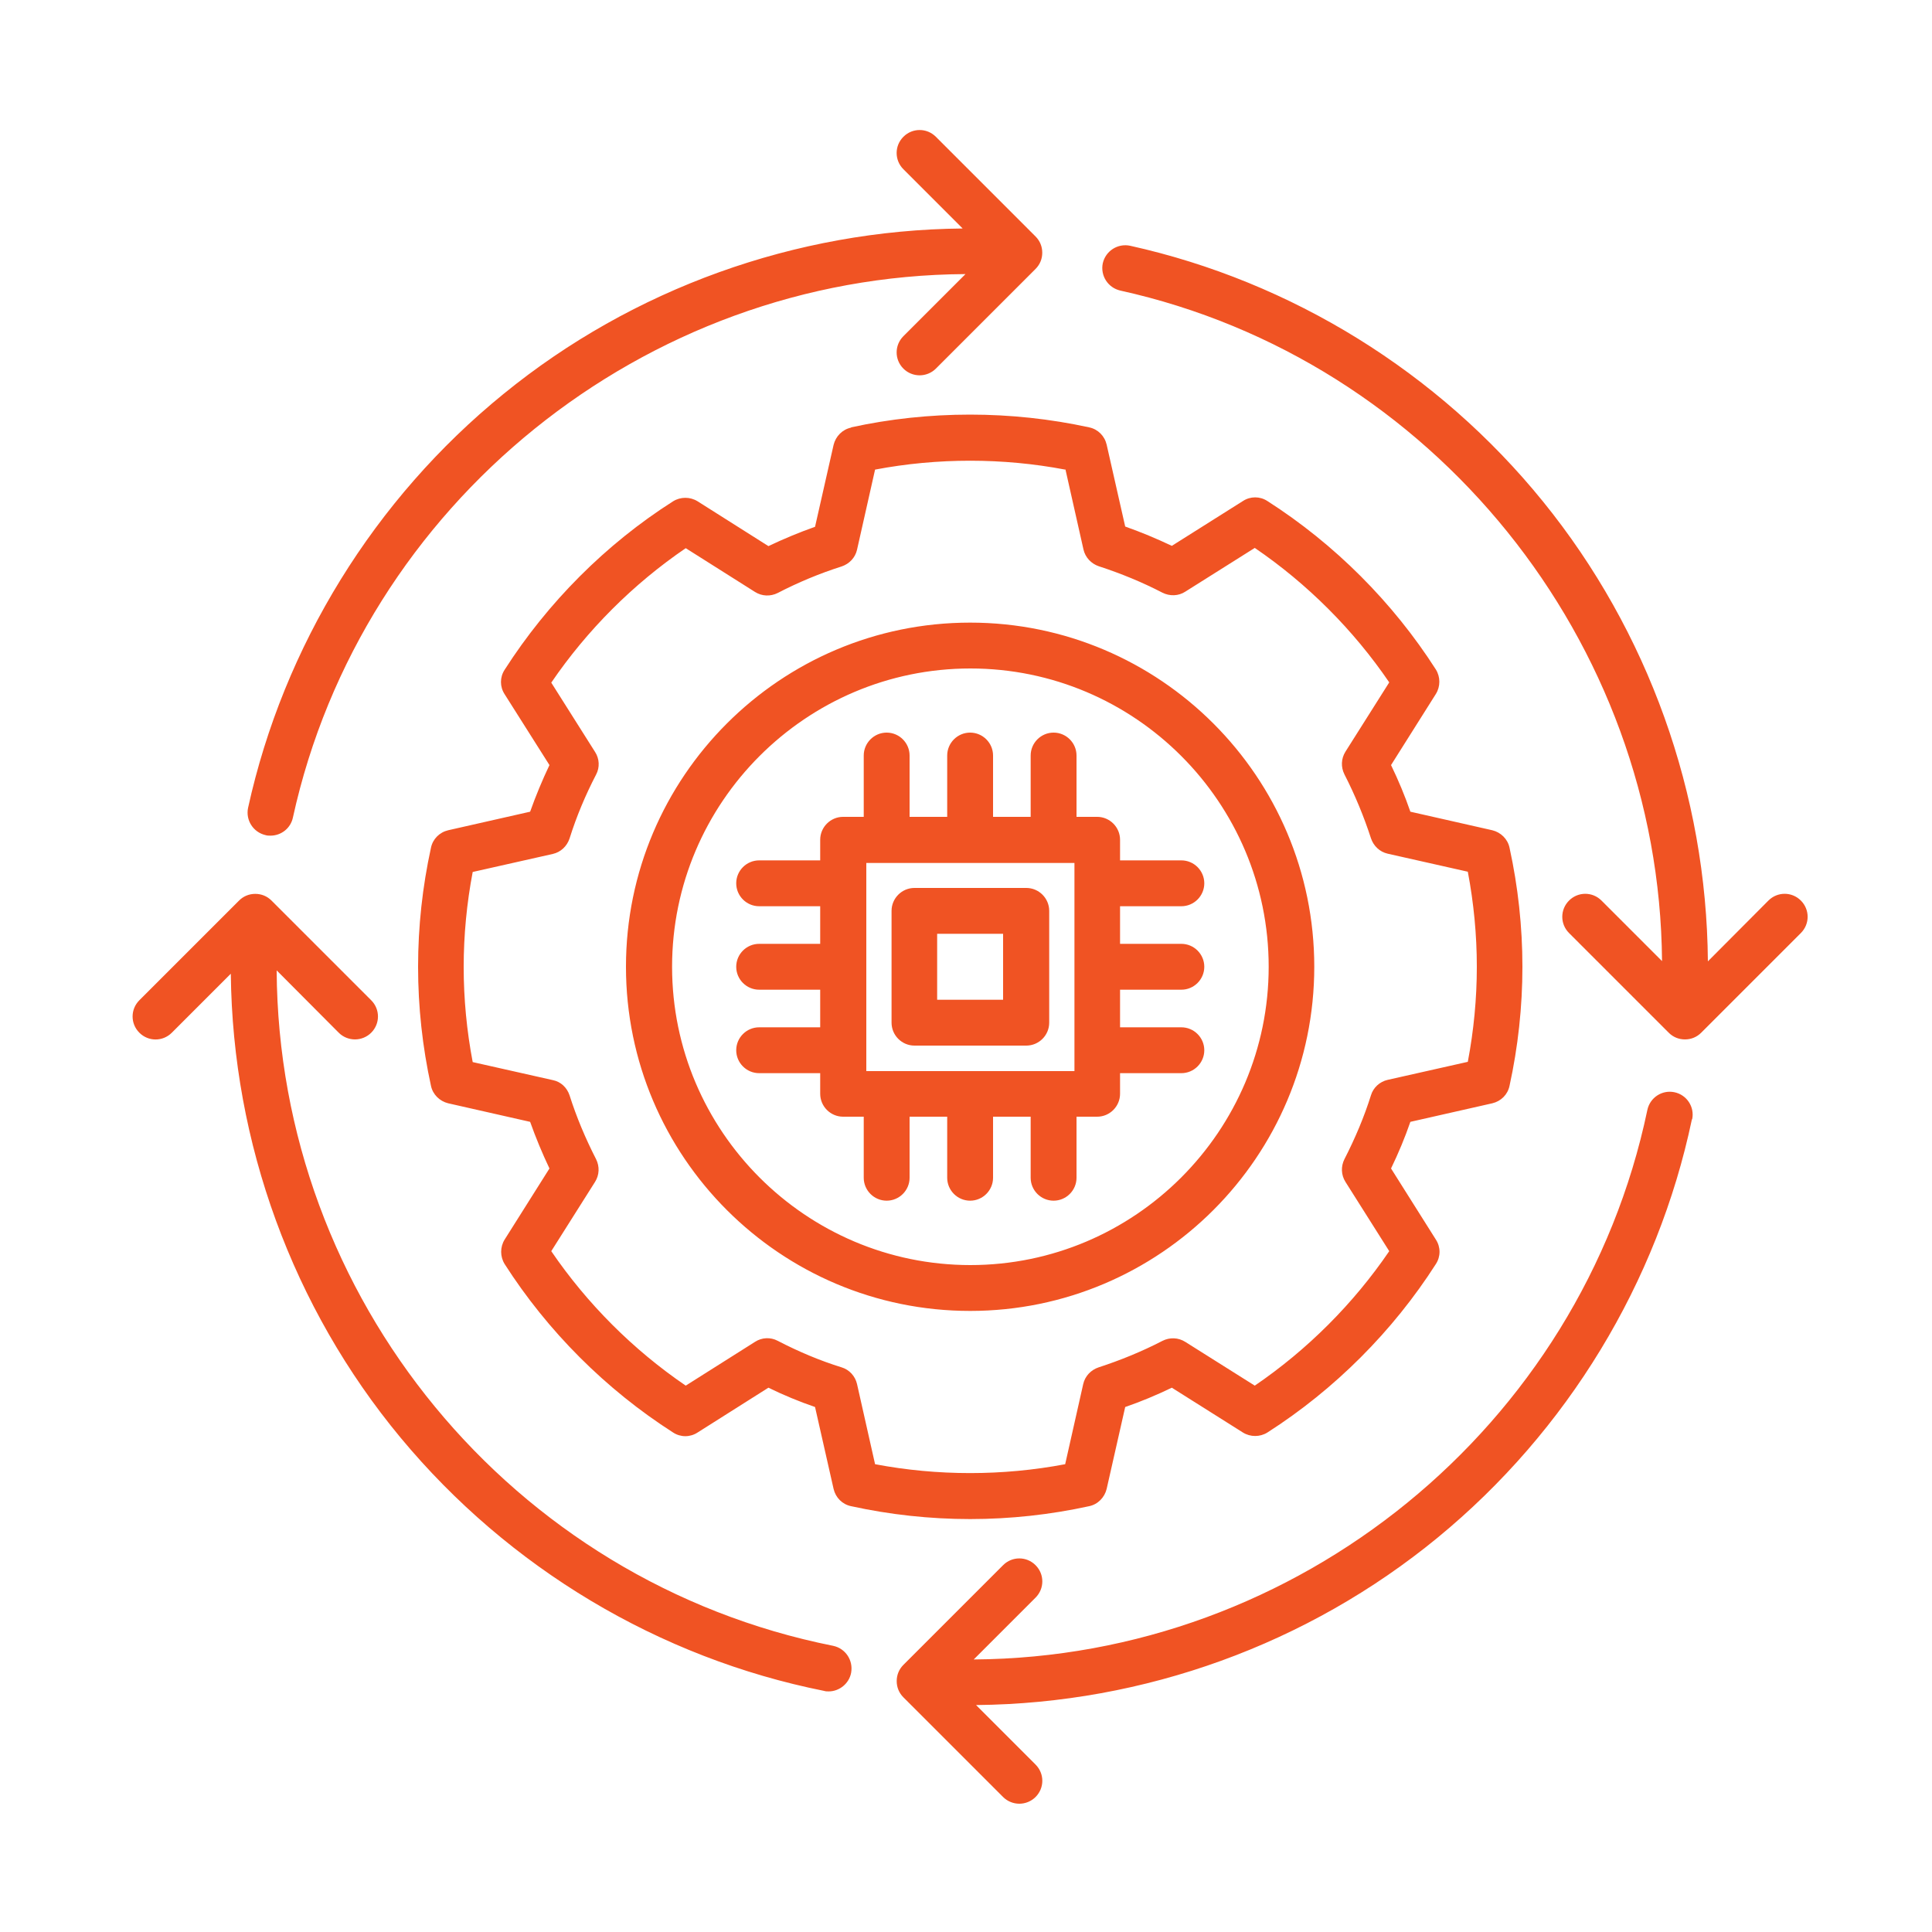
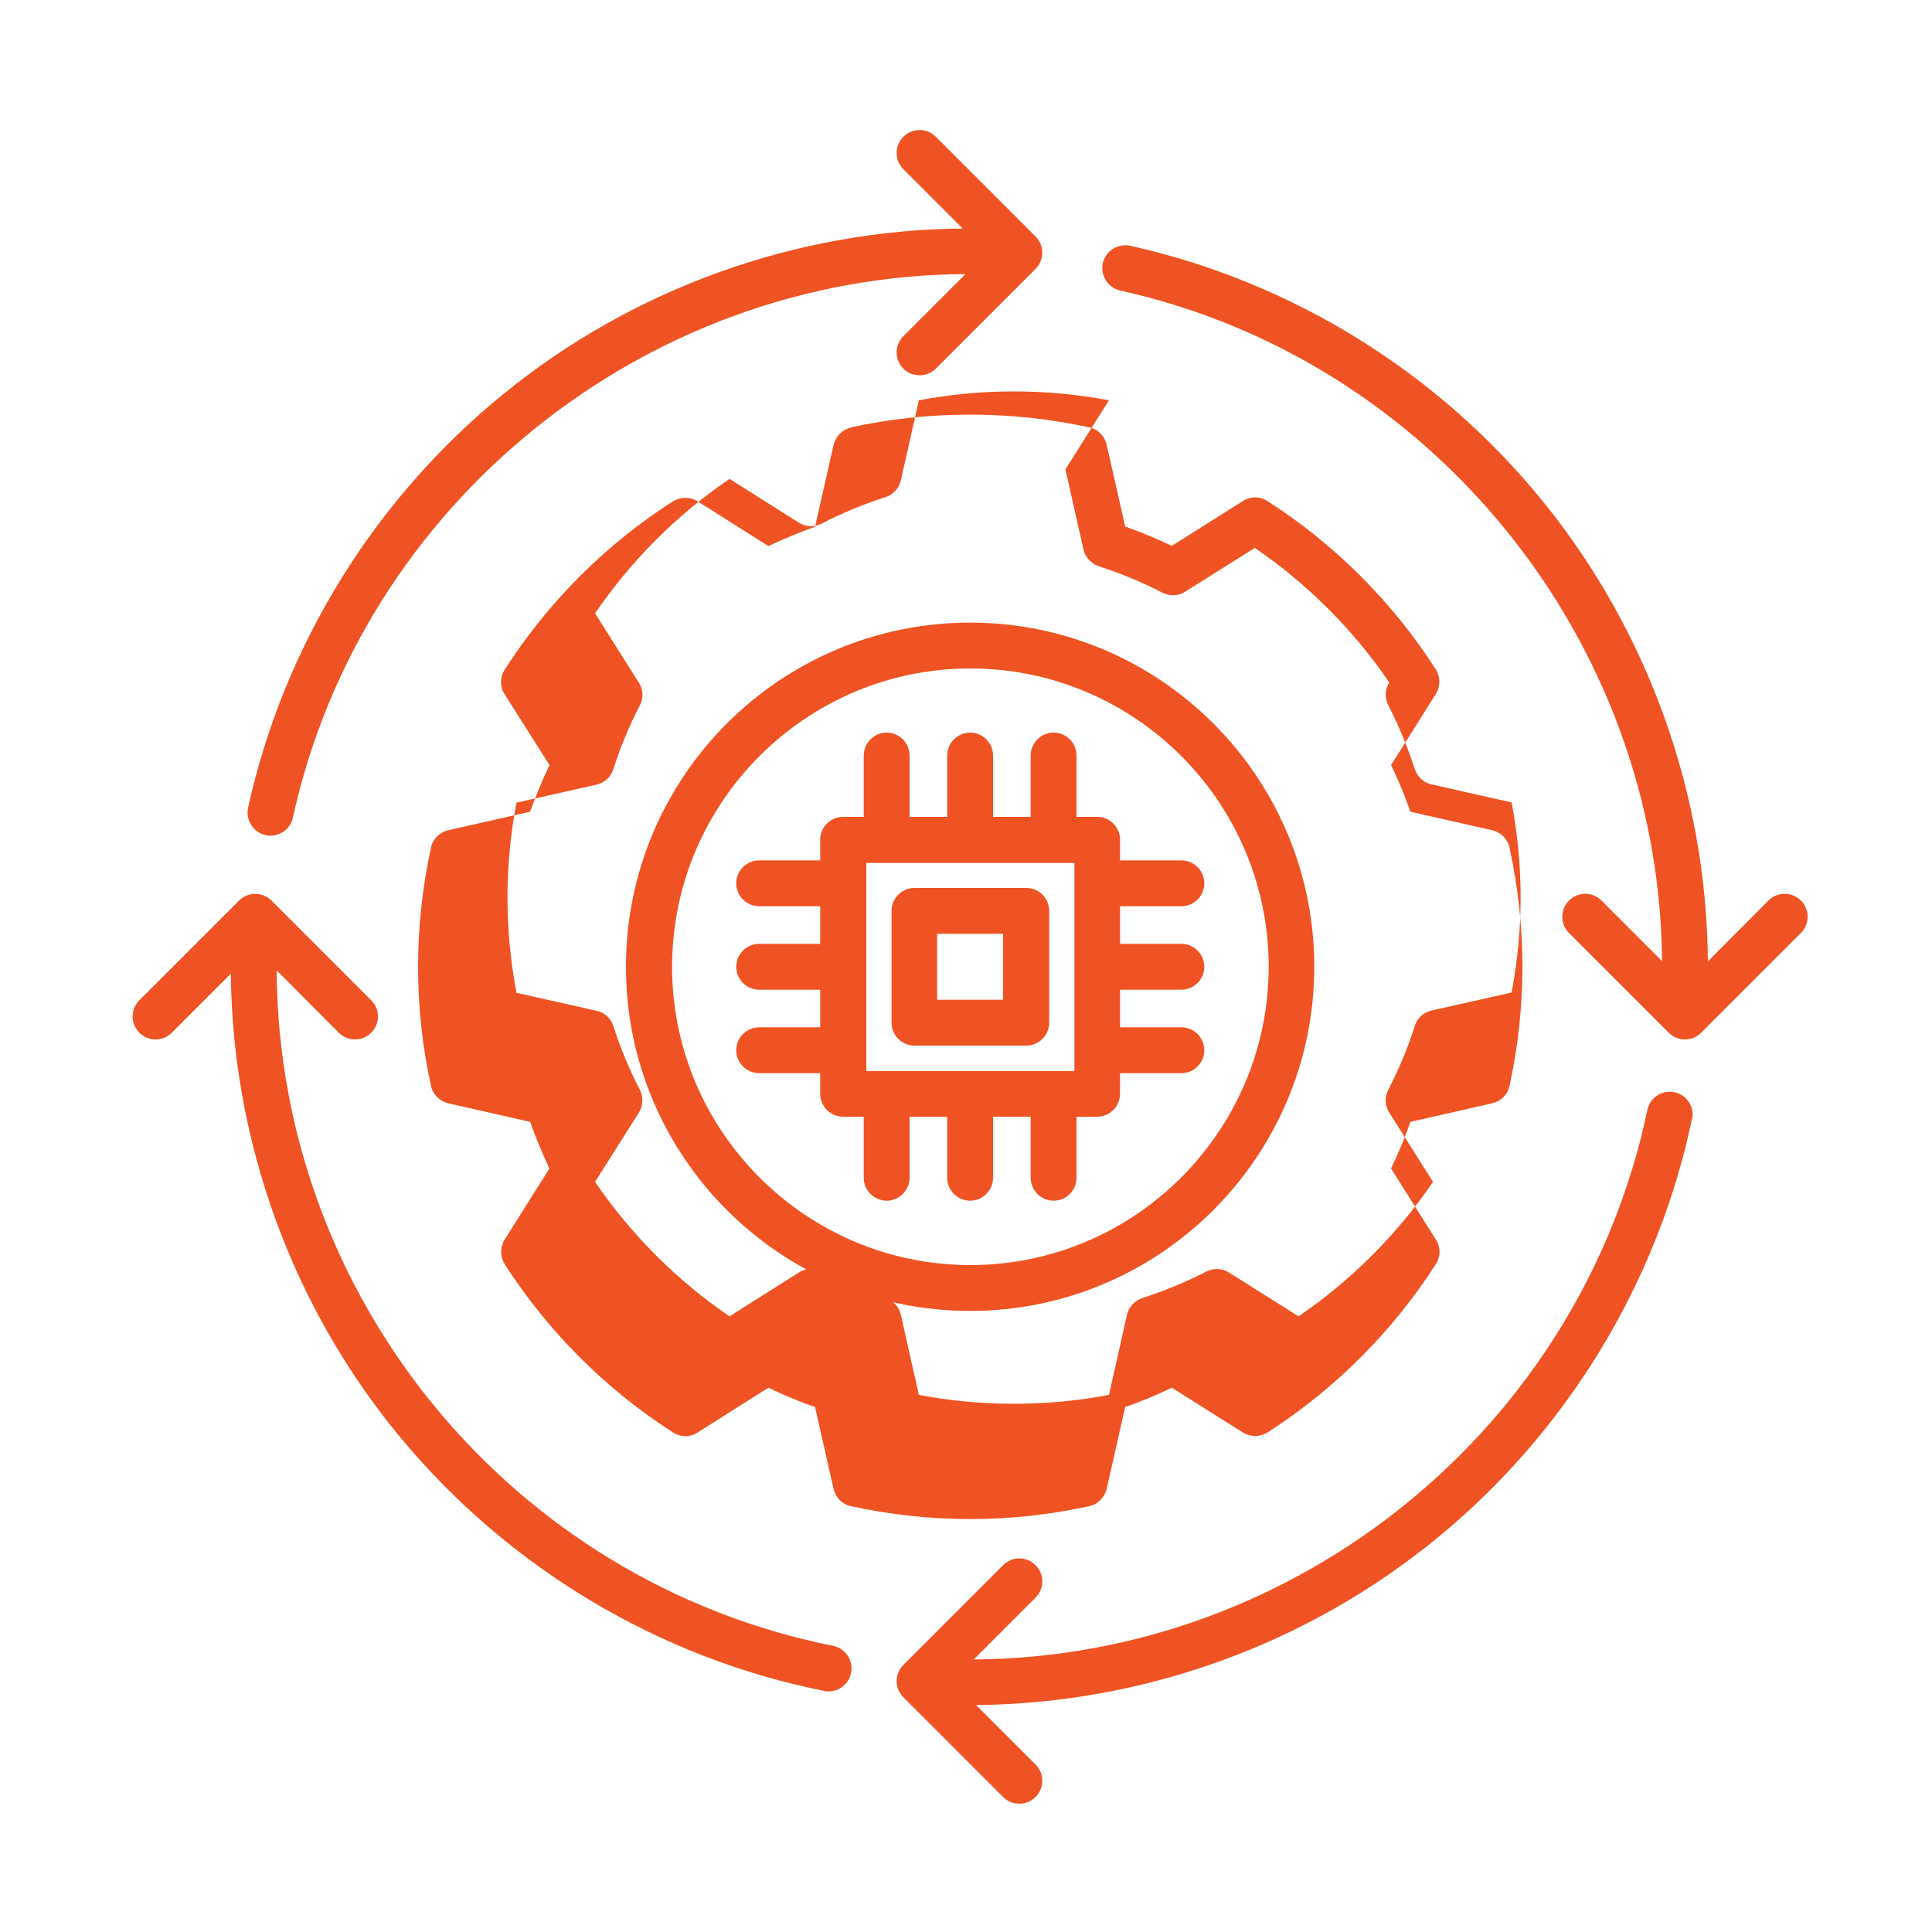
<svg xmlns="http://www.w3.org/2000/svg" id="Layer_1" data-name="Layer 1" viewBox="0 0 75 75">
  <defs>
    <style>
      .cls-1 {
        fill: #f05323;
      }
    </style>
  </defs>
-   <path class="cls-1" d="M33.04,16.6c-.34.07-.6.34-.68.67l-.72,3.18c-.62.22-1.22.47-1.81.75l-2.75-1.74c-.29-.18-.66-.18-.95,0-2.61,1.66-4.87,3.93-6.54,6.54-.19.29-.19.66,0,.95l1.74,2.75c-.28.59-.53,1.19-.75,1.81l-3.18.72c-.34.08-.6.34-.67.68-.33,1.51-.5,3.06-.5,4.62s.17,3.11.5,4.62c.07.34.34.6.67.68l3.18.72c.22.62.47,1.22.75,1.81l-1.74,2.76c-.18.29-.18.66,0,.95,1.67,2.61,3.93,4.87,6.54,6.54.29.19.66.19.95,0l2.75-1.74c.59.29,1.2.54,1.81.75l.72,3.18c.08.34.34.6.68.67,1.51.33,3.06.5,4.62.5s3.11-.17,4.62-.5c.34-.07.6-.34.68-.67l.72-3.18c.61-.21,1.21-.46,1.81-.75l2.76,1.74c.29.18.66.18.95,0,2.61-1.67,4.87-3.93,6.54-6.54.19-.29.19-.66,0-.95l-1.74-2.76c.29-.6.54-1.2.75-1.81l3.18-.72c.34-.08.6-.34.67-.68.33-1.51.5-3.06.5-4.62s-.17-3.11-.5-4.62c-.07-.34-.34-.6-.67-.68l-3.18-.72c-.21-.61-.46-1.21-.75-1.81l1.74-2.76c.18-.29.18-.66,0-.95-1.67-2.61-3.93-4.87-6.54-6.54-.29-.19-.66-.19-.95,0l-2.76,1.74c-.59-.28-1.19-.53-1.81-.75l-.72-3.18c-.08-.34-.34-.6-.68-.67-3.02-.66-6.23-.66-9.24,0h0ZM41.36,18.22l.7,3.11c.07.31.3.55.59.65.86.28,1.69.62,2.48,1.03.28.14.62.13.88-.04l2.7-1.7c2.04,1.39,3.83,3.18,5.22,5.22l-1.7,2.69c-.17.27-.18.6-.04.88.42.82.76,1.65,1.03,2.48.1.3.34.53.65.6l3.11.7c.23,1.21.35,2.45.35,3.69s-.12,2.48-.35,3.69l-3.11.7c-.31.07-.56.3-.65.6-.26.83-.61,1.66-1.03,2.48-.14.28-.13.61.04.88l1.7,2.69c-1.39,2.04-3.18,3.83-5.22,5.22l-2.7-1.7c-.27-.17-.6-.18-.88-.04-.81.42-1.65.76-2.48,1.03-.3.1-.53.34-.6.65l-.7,3.11c-2.42.46-4.96.46-7.38,0l-.7-3.11c-.07-.31-.3-.56-.6-.65-.84-.26-1.67-.61-2.48-1.03-.28-.15-.62-.13-.88.04l-2.69,1.7c-2.04-1.39-3.83-3.18-5.22-5.22l1.7-2.69c.17-.27.18-.6.04-.88-.41-.8-.76-1.63-1.03-2.48-.1-.3-.34-.53-.65-.59l-3.11-.7c-.23-1.21-.35-2.45-.35-3.69s.12-2.48.35-3.69l3.11-.7c.31-.07.55-.3.65-.6.27-.86.62-1.69,1.03-2.48.15-.28.13-.62-.04-.88l-1.7-2.69c1.39-2.04,3.18-3.83,5.22-5.22l2.69,1.7c.27.17.6.18.88.04.79-.41,1.63-.76,2.48-1.03.3-.1.53-.34.6-.65l.7-3.11c2.42-.46,4.96-.46,7.38,0h0ZM24.3,37.53c0,7.37,5.99,13.36,13.36,13.36s13.36-5.99,13.36-13.36-5.99-13.36-13.36-13.36-13.36,5.99-13.36,13.36ZM37.67,25.95c6.39,0,11.58,5.2,11.58,11.58s-5.2,11.58-11.58,11.58-11.58-5.2-11.58-11.58,5.2-11.58,11.58-11.58ZM29.47,36.64c-.49,0-.89.4-.89.89s.4.89.89.89h2.37v1.46h-2.37c-.49,0-.89.4-.89.89s.4.89.89.89h2.37v.8c0,.49.4.89.89.89h.8v2.37c0,.49.4.89.89.89s.89-.4.89-.89v-2.37h1.46v2.37c0,.49.4.89.89.89s.89-.4.89-.89v-2.37h1.46v2.37c0,.49.4.89.89.89s.89-.4.89-.89v-2.37h.8c.49,0,.89-.4.89-.89v-.8h2.38c.49,0,.89-.4.89-.89s-.4-.89-.89-.89h-2.38v-1.46h2.38c.49,0,.89-.4.89-.89s-.4-.89-.89-.89h-2.38v-1.46h2.38c.49,0,.89-.4.89-.89s-.4-.89-.89-.89h-2.38v-.8c0-.49-.4-.89-.89-.89h-.8v-2.38c0-.49-.4-.89-.89-.89s-.89.4-.89.89v2.38h-1.46v-2.38c0-.49-.4-.89-.89-.89s-.89.4-.89.89v2.38h-1.46v-2.38c0-.49-.4-.89-.89-.89s-.89.4-.89.89v2.38h-.8c-.49,0-.89.4-.89.89v.8h-2.37c-.49,0-.89.4-.89.89s.4.89.89.89h2.37v1.46h-2.37ZM33.63,33.5h8.08v8.08h-8.08v-8.08ZM35.5,40.59h4.34c.49,0,.89-.4.89-.89v-4.34c0-.49-.4-.89-.89-.89h-4.34c-.49,0-.89.4-.89.89v4.34c0,.49.4.89.89.89h0ZM36.38,36.25h2.56v2.56h-2.56v-2.56ZM65.68,43.45c-1.33,6.34-4.84,12.11-9.87,16.24-5.04,4.14-11.39,6.44-17.92,6.5l2.31,2.31c.35.35.35.91,0,1.26-.17.17-.4.26-.63.26s-.46-.09-.63-.26l-3.87-3.87c-.17-.17-.26-.39-.26-.63,0-.24.09-.46.26-.63l3.87-3.87c.35-.35.91-.35,1.26,0,.35.35.35.91,0,1.26l-2.4,2.4c12.58-.08,23.57-9.02,26.15-21.33.1-.48.57-.79,1.05-.69.48.1.79.57.69,1.05h0ZM33.04,64.94c-.08.42-.46.72-.87.72-.06,0-.12,0-.18-.02-6.41-1.28-12.24-4.77-16.44-9.83-4.19-5.05-6.52-11.44-6.59-18.01l-2.29,2.29c-.35.35-.91.35-1.26,0-.35-.35-.35-.91,0-1.26l3.87-3.87c.17-.17.39-.26.63-.26s.46.09.63.26l3.87,3.87c.35.35.35.91,0,1.26-.17.17-.4.26-.63.26s-.46-.09-.63-.26l-2.41-2.42c.07,12.72,9.13,23.73,21.6,26.22.48.1.79.56.7,1.05h0ZM9.63,31.36c1.38-6.28,4.9-11.99,9.92-16.07,5.02-4.09,11.34-6.36,17.82-6.42l-2.3-2.3c-.35-.35-.35-.91,0-1.26.35-.35.91-.35,1.26,0l3.87,3.87c.17.17.26.39.26.63s-.09.46-.26.63l-3.87,3.87c-.17.17-.4.26-.63.26s-.46-.09-.63-.26c-.35-.35-.35-.91,0-1.26l2.41-2.41c-12.47.07-23.44,8.92-26.11,21.1-.09.42-.46.7-.87.7-.06,0-.13,0-.19-.02-.48-.11-.78-.58-.68-1.06ZM69.91,36.22l-3.87,3.87c-.17.17-.39.26-.63.26s-.46-.09-.63-.26l-3.87-3.87c-.35-.35-.35-.91,0-1.26.35-.35.91-.35,1.26,0l2.35,2.35c-.1-12.42-8.91-23.35-21.03-26.03-.48-.11-.78-.58-.68-1.06.11-.48.58-.78,1.06-.68,6.27,1.39,11.96,4.91,16.03,9.93,4.08,5.03,6.35,11.36,6.4,17.85l2.35-2.36c.35-.35.91-.35,1.26,0,.35.35.35.91,0,1.26h0Z" />
+   <path class="cls-1" d="M33.04,16.6c-.34.07-.6.34-.68.67l-.72,3.18c-.62.22-1.22.47-1.81.75l-2.75-1.74c-.29-.18-.66-.18-.95,0-2.61,1.66-4.87,3.93-6.54,6.54-.19.29-.19.66,0,.95l1.74,2.75c-.28.59-.53,1.19-.75,1.81l-3.18.72c-.34.08-.6.34-.67.68-.33,1.51-.5,3.06-.5,4.62s.17,3.11.5,4.62c.07.34.34.6.67.68l3.18.72c.22.62.47,1.22.75,1.81l-1.74,2.76c-.18.29-.18.66,0,.95,1.67,2.61,3.93,4.87,6.54,6.54.29.19.66.19.95,0l2.75-1.74c.59.29,1.2.54,1.81.75l.72,3.18c.08.34.34.6.68.67,1.51.33,3.06.5,4.62.5s3.11-.17,4.62-.5c.34-.07.6-.34.68-.67l.72-3.18c.61-.21,1.21-.46,1.81-.75l2.76,1.74c.29.18.66.18.95,0,2.61-1.67,4.87-3.93,6.54-6.54.19-.29.19-.66,0-.95l-1.74-2.76c.29-.6.54-1.2.75-1.81l3.18-.72c.34-.08.6-.34.67-.68.33-1.51.5-3.06.5-4.62s-.17-3.11-.5-4.62c-.07-.34-.34-.6-.67-.68l-3.18-.72c-.21-.61-.46-1.21-.75-1.81l1.74-2.76c.18-.29.18-.66,0-.95-1.67-2.61-3.93-4.87-6.54-6.54-.29-.19-.66-.19-.95,0l-2.76,1.74c-.59-.28-1.19-.53-1.81-.75l-.72-3.18c-.08-.34-.34-.6-.68-.67-3.02-.66-6.23-.66-9.24,0h0ZM41.36,18.22l.7,3.11c.07.31.3.55.59.65.86.28,1.69.62,2.48,1.03.28.14.62.13.88-.04l2.7-1.7c2.04,1.39,3.83,3.18,5.22,5.22c-.17.27-.18.6-.04.88.42.82.76,1.65,1.03,2.48.1.3.34.53.65.6l3.11.7c.23,1.21.35,2.45.35,3.69s-.12,2.48-.35,3.69l-3.11.7c-.31.07-.56.3-.65.6-.26.83-.61,1.66-1.03,2.48-.14.28-.13.61.04.88l1.7,2.69c-1.39,2.04-3.18,3.83-5.22,5.22l-2.7-1.7c-.27-.17-.6-.18-.88-.04-.81.42-1.65.76-2.48,1.03-.3.1-.53.34-.6.65l-.7,3.11c-2.42.46-4.96.46-7.38,0l-.7-3.11c-.07-.31-.3-.56-.6-.65-.84-.26-1.67-.61-2.48-1.03-.28-.15-.62-.13-.88.04l-2.69,1.7c-2.04-1.39-3.83-3.18-5.22-5.22l1.7-2.69c.17-.27.18-.6.04-.88-.41-.8-.76-1.63-1.03-2.48-.1-.3-.34-.53-.65-.59l-3.11-.7c-.23-1.21-.35-2.45-.35-3.69s.12-2.48.35-3.69l3.11-.7c.31-.07.55-.3.65-.6.27-.86.62-1.69,1.03-2.48.15-.28.13-.62-.04-.88l-1.7-2.69c1.39-2.04,3.18-3.83,5.22-5.22l2.69,1.7c.27.17.6.18.88.04.79-.41,1.63-.76,2.48-1.03.3-.1.53-.34.6-.65l.7-3.11c2.42-.46,4.96-.46,7.38,0h0ZM24.3,37.53c0,7.37,5.99,13.36,13.36,13.36s13.36-5.99,13.36-13.36-5.99-13.36-13.36-13.36-13.36,5.99-13.36,13.36ZM37.67,25.95c6.39,0,11.58,5.2,11.58,11.58s-5.2,11.58-11.58,11.58-11.58-5.2-11.58-11.58,5.2-11.58,11.58-11.58ZM29.47,36.64c-.49,0-.89.4-.89.89s.4.89.89.89h2.37v1.46h-2.37c-.49,0-.89.4-.89.89s.4.89.89.89h2.37v.8c0,.49.4.89.89.89h.8v2.37c0,.49.4.89.89.89s.89-.4.89-.89v-2.37h1.46v2.37c0,.49.4.89.89.89s.89-.4.89-.89v-2.37h1.46v2.37c0,.49.4.89.89.89s.89-.4.89-.89v-2.37h.8c.49,0,.89-.4.89-.89v-.8h2.38c.49,0,.89-.4.89-.89s-.4-.89-.89-.89h-2.38v-1.46h2.38c.49,0,.89-.4.89-.89s-.4-.89-.89-.89h-2.38v-1.46h2.38c.49,0,.89-.4.89-.89s-.4-.89-.89-.89h-2.38v-.8c0-.49-.4-.89-.89-.89h-.8v-2.38c0-.49-.4-.89-.89-.89s-.89.4-.89.89v2.38h-1.46v-2.38c0-.49-.4-.89-.89-.89s-.89.4-.89.89v2.38h-1.46v-2.38c0-.49-.4-.89-.89-.89s-.89.4-.89.89v2.38h-.8c-.49,0-.89.4-.89.89v.8h-2.37c-.49,0-.89.4-.89.89s.4.89.89.89h2.37v1.46h-2.37ZM33.63,33.5h8.08v8.08h-8.08v-8.08ZM35.5,40.59h4.34c.49,0,.89-.4.89-.89v-4.34c0-.49-.4-.89-.89-.89h-4.34c-.49,0-.89.4-.89.89v4.34c0,.49.4.89.89.89h0ZM36.38,36.25h2.56v2.56h-2.56v-2.56ZM65.68,43.45c-1.33,6.34-4.84,12.11-9.87,16.24-5.04,4.14-11.39,6.44-17.92,6.5l2.31,2.31c.35.35.35.91,0,1.26-.17.17-.4.26-.63.26s-.46-.09-.63-.26l-3.87-3.87c-.17-.17-.26-.39-.26-.63,0-.24.09-.46.26-.63l3.87-3.87c.35-.35.91-.35,1.26,0,.35.35.35.91,0,1.26l-2.4,2.4c12.58-.08,23.57-9.02,26.15-21.33.1-.48.57-.79,1.05-.69.48.1.79.57.69,1.05h0ZM33.04,64.94c-.08.42-.46.72-.87.72-.06,0-.12,0-.18-.02-6.41-1.28-12.24-4.77-16.44-9.83-4.19-5.05-6.52-11.44-6.59-18.01l-2.29,2.29c-.35.35-.91.35-1.26,0-.35-.35-.35-.91,0-1.26l3.87-3.87c.17-.17.39-.26.63-.26s.46.09.63.26l3.87,3.87c.35.35.35.91,0,1.26-.17.17-.4.26-.63.26s-.46-.09-.63-.26l-2.41-2.42c.07,12.72,9.13,23.73,21.6,26.22.48.1.79.56.7,1.05h0ZM9.63,31.36c1.38-6.28,4.9-11.99,9.92-16.07,5.02-4.09,11.34-6.36,17.82-6.42l-2.3-2.3c-.35-.35-.35-.91,0-1.26.35-.35.91-.35,1.26,0l3.87,3.87c.17.17.26.39.26.63s-.09.46-.26.63l-3.87,3.87c-.17.17-.4.26-.63.26s-.46-.09-.63-.26c-.35-.35-.35-.91,0-1.26l2.41-2.41c-12.47.07-23.44,8.92-26.11,21.1-.09.42-.46.7-.87.7-.06,0-.13,0-.19-.02-.48-.11-.78-.58-.68-1.06ZM69.91,36.22l-3.87,3.87c-.17.17-.39.26-.63.26s-.46-.09-.63-.26l-3.87-3.87c-.35-.35-.35-.91,0-1.26.35-.35.91-.35,1.26,0l2.35,2.35c-.1-12.42-8.91-23.35-21.03-26.03-.48-.11-.78-.58-.68-1.06.11-.48.58-.78,1.06-.68,6.27,1.39,11.96,4.91,16.03,9.93,4.08,5.03,6.35,11.36,6.4,17.85l2.35-2.36c.35-.35.91-.35,1.26,0,.35.35.35.91,0,1.26h0Z" />
</svg>